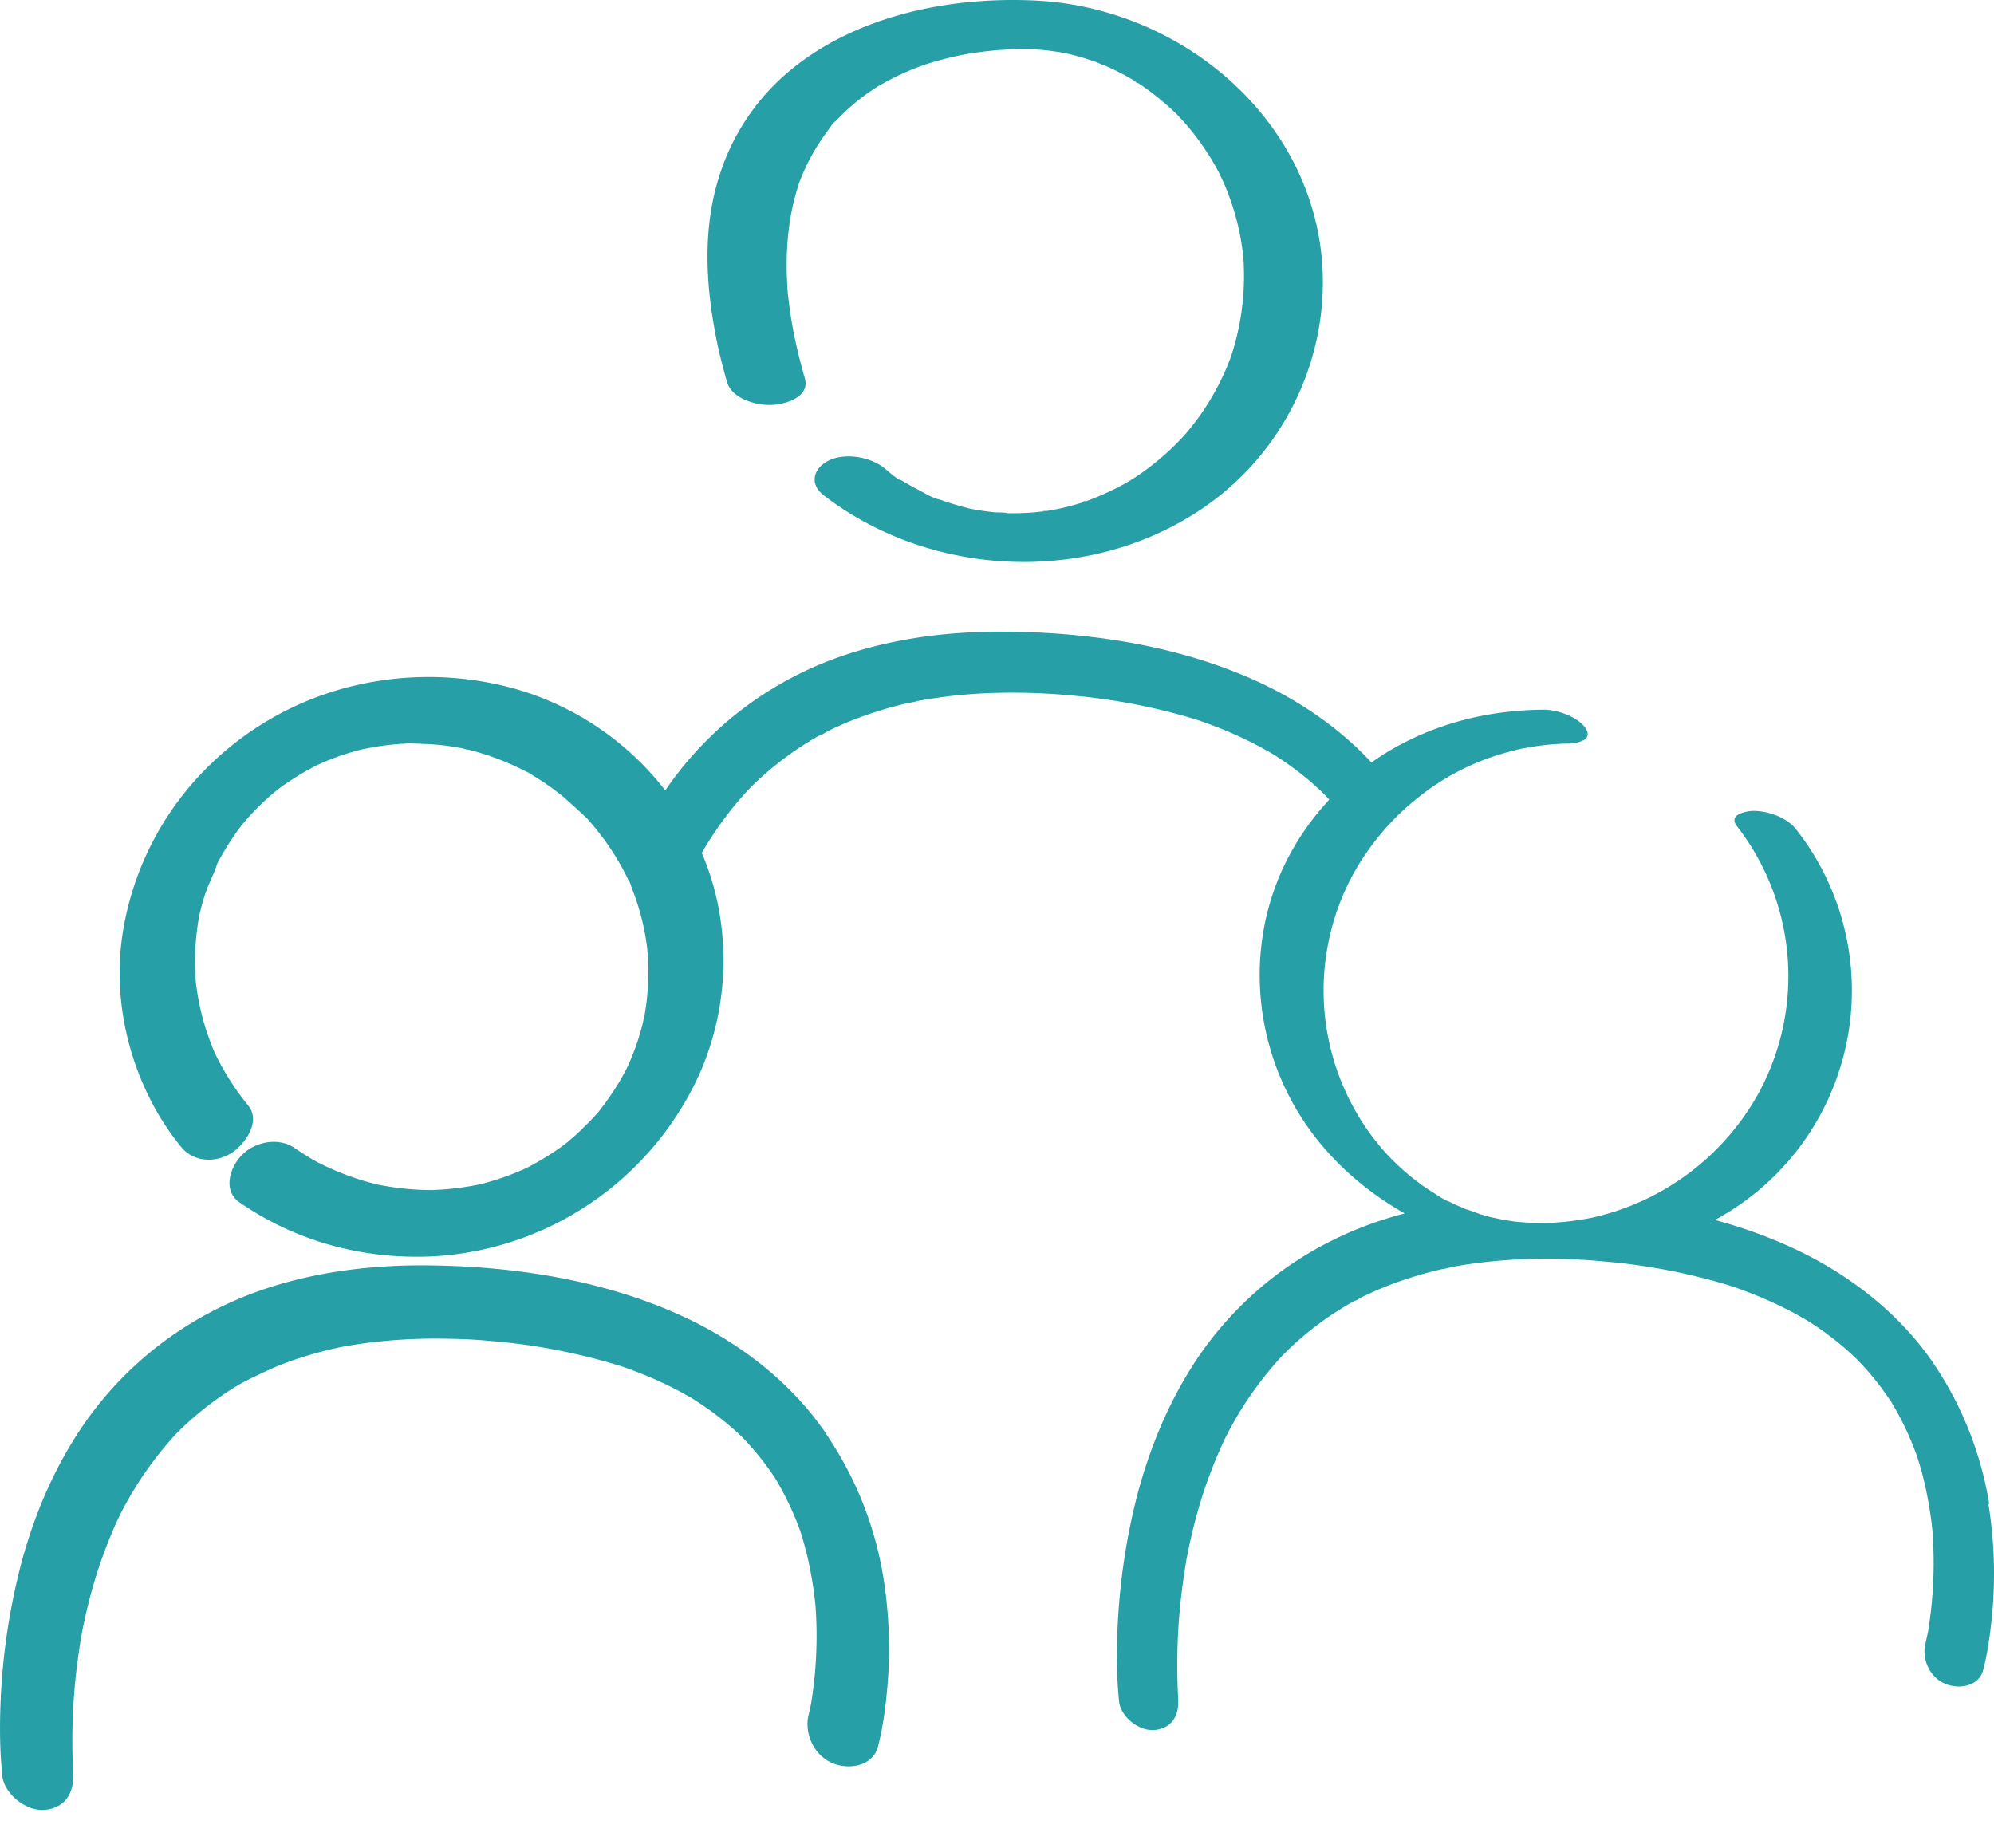
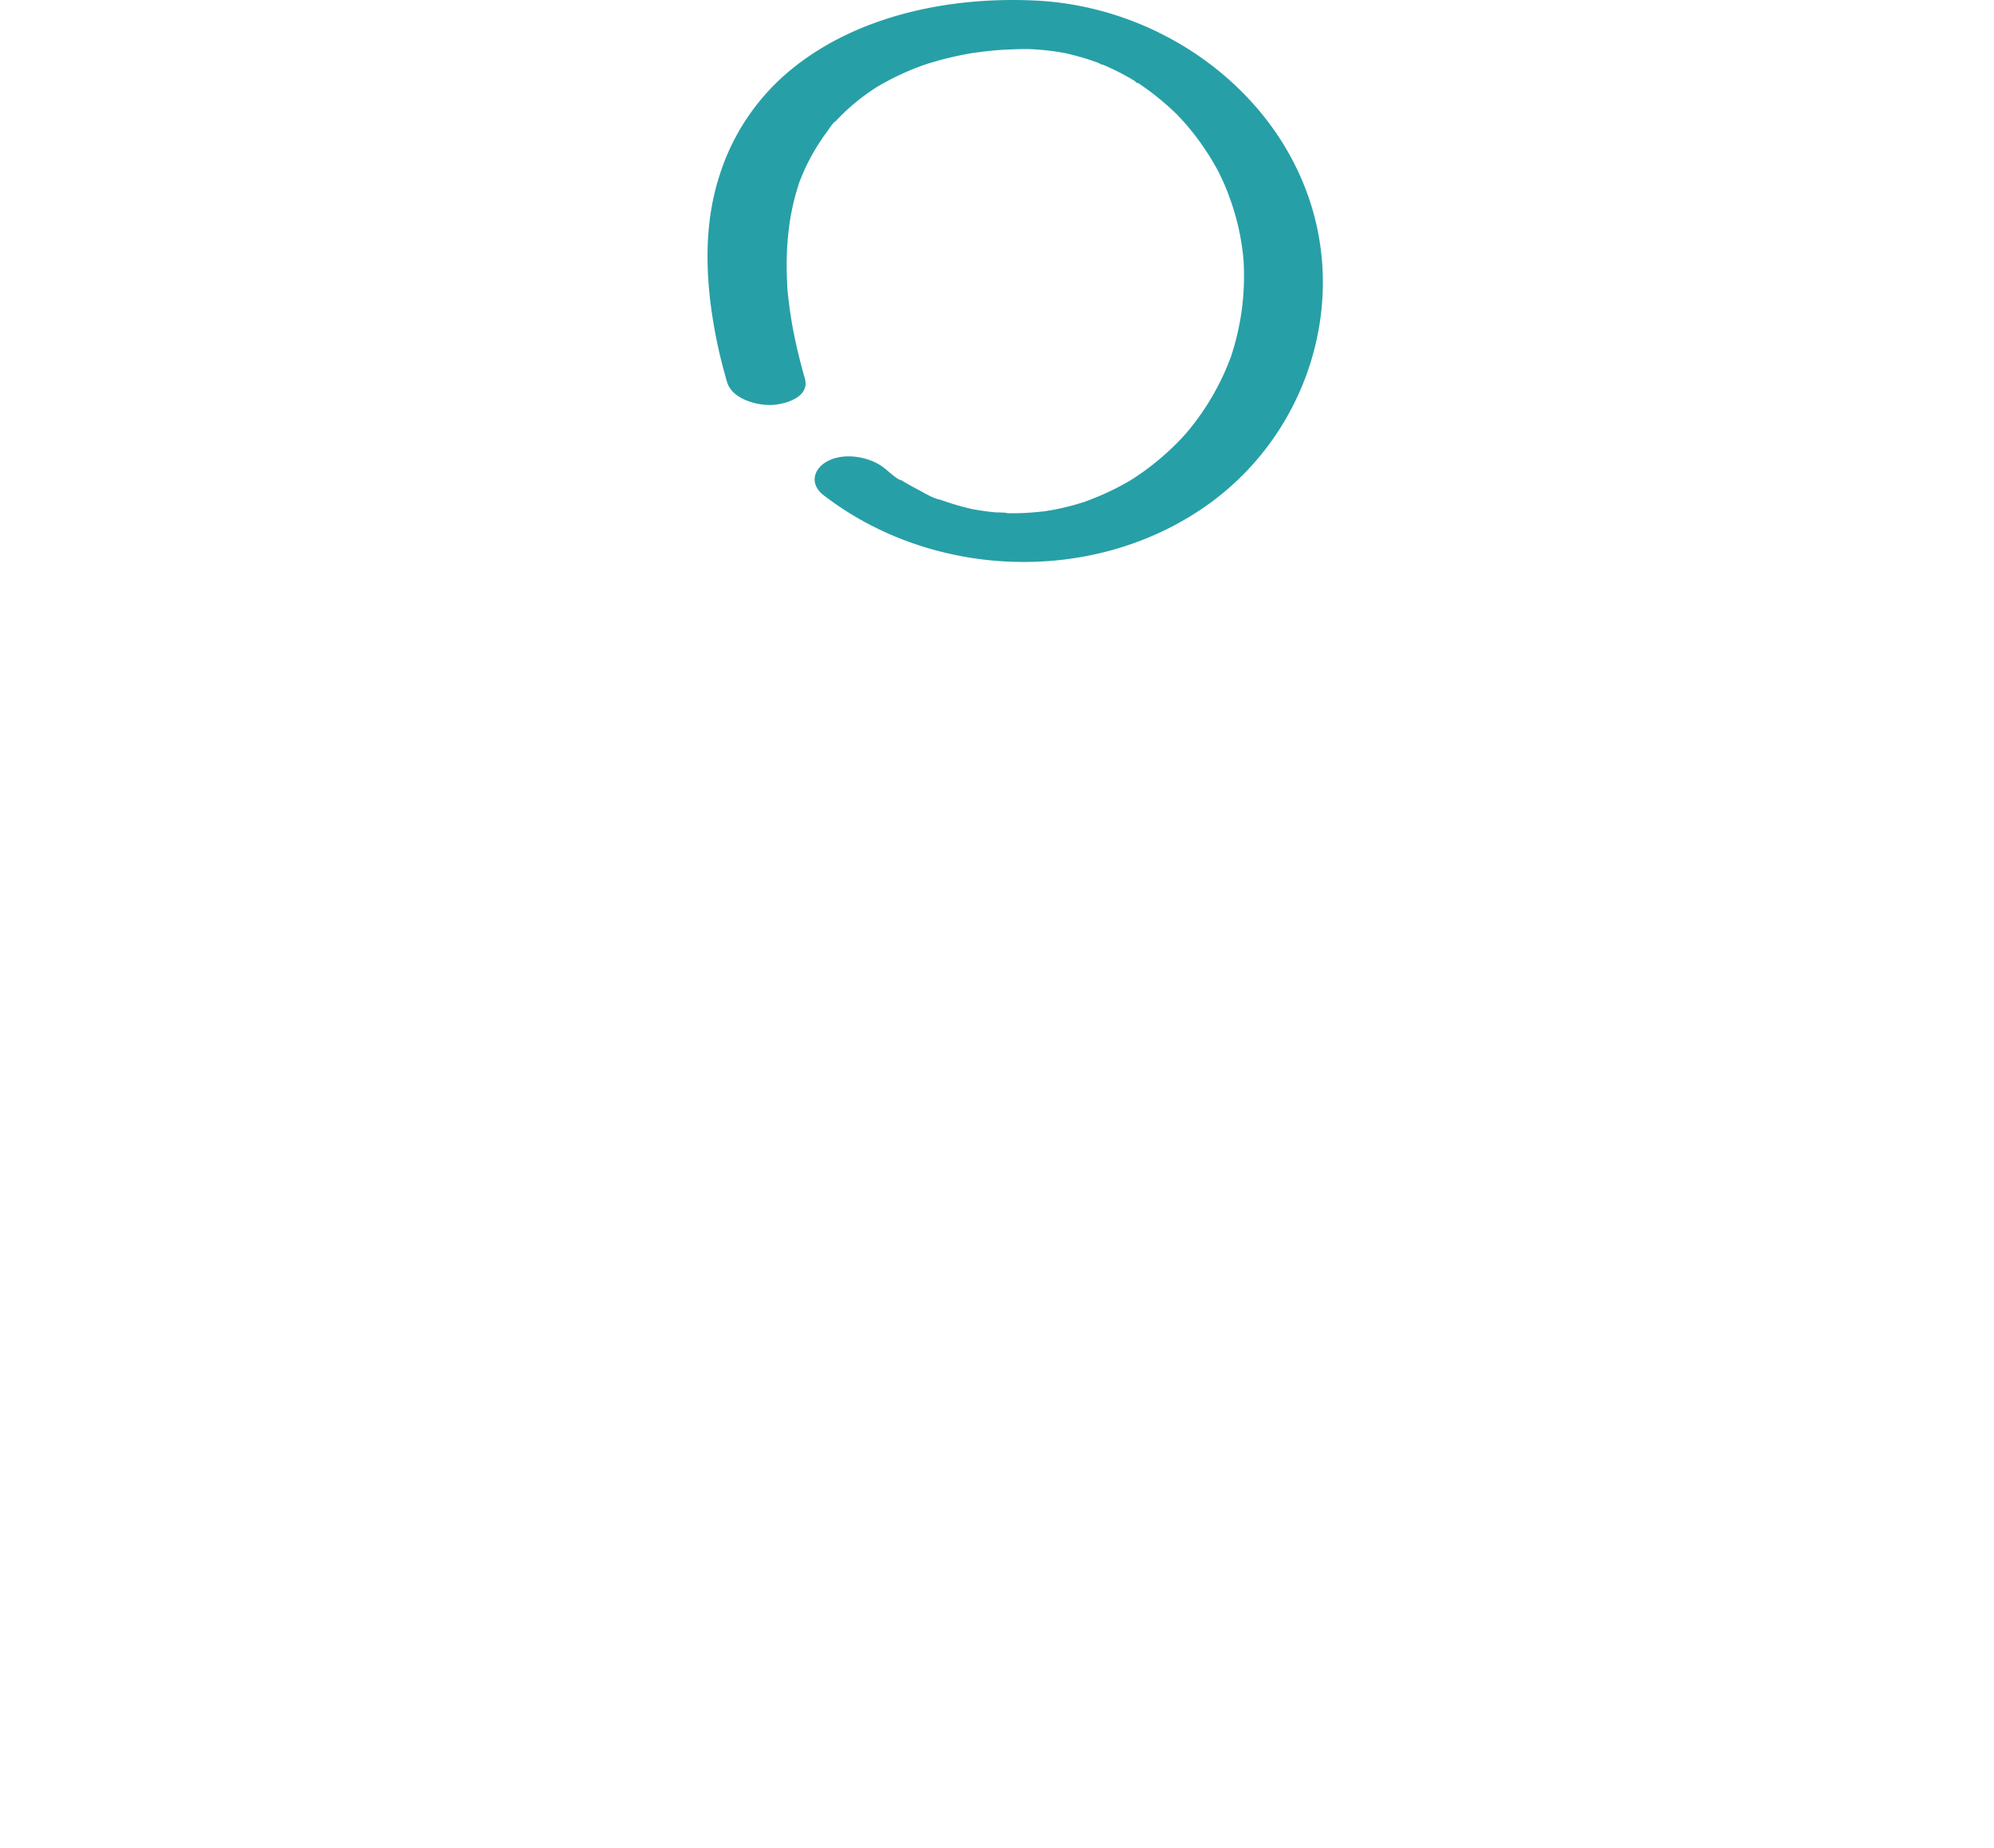
<svg xmlns="http://www.w3.org/2000/svg" width="41" height="38" fill="none" viewBox="0 0 41 38">
-   <path fill="#279fa7" d="M21.466 10.511c.054-.012.087-.033-.05.007l.016-.002zm.849-.202c.038-.019-.044-.01-.063.022h.003l.061-.02z" />
  <path fill="#279fa7" d="M14.95 7.857c.102.35.628.494.955.467.284-.022.75-.174.644-.543q-.136-.472-.232-.952a9 9 0 0 1-.1-.64l-.011-.094-.007-.064-.007-.08q-.004-.045-.005-.09a7 7 0 0 1-.01-.567 6 6 0 0 1 .061-.724q.05-.331.145-.653l.042-.136.007-.027.005-.009q.058-.151.126-.299a4.3 4.3 0 0 1 .445-.742c.05-.066.11-.174.18-.22-.004.002-.098.105-.034.038q.023-.022.042-.046l.098-.1q.1-.1.206-.191.205-.18.43-.33.058-.04.118-.078l.004-.002h.003a5.3 5.3 0 0 1 .986-.454h.001q.067-.022.136-.042a7 7 0 0 1 .788-.184c.08-.014.435-.051.12-.021.177-.017.353-.04.531-.05q.27-.016.54-.015l.087.004.168.012q.208.019.415.054l.067.012q.073.014.147.035.21.052.414.121l.127.045c.114.06.105.045.07.028a5 5 0 0 1 .676.342c.067.068.082.056.052.032l.014.008a5.5 5.5 0 0 1 .786.632l.022.02.017.02q.06.063.119.128.139.155.263.32a5.4 5.4 0 0 1 .462.726l.084.178q.082.181.147.368a5 5 0 0 1 .263 1.13l.007.06.003.032q.008.115.01.23a5.2 5.2 0 0 1-.212 1.613q-.025.085-.053.17l-.003.009-.026.068q-.074.195-.166.384a5.2 5.2 0 0 1-.725 1.115l-.057.066c.091-.107-.005.005-.02.02a5.4 5.4 0 0 1-.861.747l-.146.099-.042.028c.082-.055-.026.014-.044.025q-.346.202-.72.351-.084.034-.168.065l-.02.007a.3.3 0 0 1-.06.02c-.003 0-.005.004-.005.004l.002-.003a5 5 0 0 1-.76.177l-.026.003-.026.004h-.008q-.015.001-.03.005l.013-.004a5 5 0 0 1-.613.034h-.08c-.083-.022-.194-.012-.28-.02a6 6 0 0 1-.456-.066l-.109-.026a6 6 0 0 1-.478-.143l-.104-.037.034.013c-.155-.029-.332-.145-.471-.216a5 5 0 0 1-.307-.174c-.023-.013-.045-.02-.05-.017-.116-.062-.236-.18-.328-.251-.295-.227-.806-.315-1.148-.138-.306.16-.382.478-.09.704 2.278 1.757 5.656 1.856 7.983.135 1.932-1.43 2.763-3.97 2.005-6.216-.783-2.333-3.11-3.963-5.617-4.089-1.761-.088-3.684.299-5.057 1.434a4.6 4.6 0 0 0-1.458 2.176c-.338 1.05-.282 2.19-.077 3.26.062.329.144.654.237.977zm5.735 2.694h.033zM1.669 33.656l-.013.072.015-.087-.001.008z" />
-   <path fill="#279fa7" d="M16.993 29.489c-.725-1.072-1.806-1.9-2.994-2.441-1.64-.747-3.509-1.024-5.307-1.03-1.49-.003-3.027.257-4.345.954A7.3 7.3 0 0 0 1.64 29.41c-.582.882-.99 1.878-1.243 2.893a13.4 13.4 0 0 0-.382 2.624c-.02.443-.022.888.01 1.33l.021.25c.037.378.497.748.886.706.437-.049.599-.385.57-.768.006.07.015.185.01.099l-.011-.185a12.5 12.5 0 0 1 .098-2.232l.045-.318.012-.076c-.008.05.004-.027.013-.072v-.002q.007-.034.01-.066l-.008.053q.124-.67.33-1.321a10 10 0 0 1 .397-1.03l.069-.147q.011-.024.026-.05a7.3 7.3 0 0 1 1.106-1.591l.026-.028.147-.144a6.5 6.5 0 0 1 1.165-.877c.067-.038.319-.16.075-.046.28-.131.55-.27.84-.38a8 8 0 0 1 1.176-.337l-.012.003.031-.007-.019.004.164-.029q.273-.045.552-.076.596-.065 1.197-.065.324 0 .647.014.132.005.263.015l.038.002.075.007.2.017a12.4 12.4 0 0 1 2.632.52q.133.045.264.096a8 8 0 0 1 .928.42l.203.113.066.04q.378.239.718.524.146.123.284.256l.031.032q.071.075.14.152.262.294.48.619l.022.033q.037.06.072.121.09.156.17.32.157.313.276.643l.006.017.043.136q.046.16.087.32a8 8 0 0 1 .182 1.077 8.6 8.6 0 0 1-.072 1.89l-.018.113q-.016.086-.035.17l-.014.059c-.1.387.103.843.492 1.005.344.141.826.06.932-.345.093-.357.145-.73.181-1.097a9.2 9.2 0 0 0-.07-2.372 7.3 7.3 0 0 0-1.17-2.945z" />
-   <path fill="#279fa7" d="M40.901 30.925a7.2 7.2 0 0 0-1.14-2.883c-.713-1.053-1.772-1.866-2.94-2.399a10 10 0 0 0-1.56-.558 5.36 5.36 0 0 0 1.67-8.032c-.185-.237-.553-.372-.853-.379a.7.7 0 0 0-.33.072c-.084.049-.124.127-.032.244a5.03 5.03 0 0 1 .461 5.456 5.2 5.2 0 0 1-3.46 2.596l-.085.016-.159.027a6 6 0 0 1-.646.062l-.1.002q-.096 0-.191-.004a6 6 0 0 1-.353-.024l-.018-.001h-.004q-.104-.015-.207-.032c-.104-.017-.204-.041-.307-.062l-.032-.008-.175-.05c-.026-.008-.255-.097-.291-.102l-.027-.01-.186-.081-.057-.028-.064-.03c-.041-.02-.211-.08-.053-.026-.098-.033-.2-.112-.288-.166a7 7 0 0 1-.257-.17l-.006-.005c.007.004 0 0-.028-.021l.008.005-.027-.02.019.014-.01-.007-.139-.108a5 5 0 0 1-.483-.445l-.045-.046q-.004-.003-.007-.008l-.101-.115a5.01 5.01 0 0 1-.786-5.186q.201-.473.494-.892a5.2 5.2 0 0 1 1.056-1.124 5 5 0 0 1 1.735-.902 5 5 0 0 1 .396-.102l.19-.034q.175-.029.354-.047a5 5 0 0 1 .403-.023.7.7 0 0 0 .327-.072c.079-.048.114-.124.034-.245-.155-.232-.579-.38-.853-.379-1.121.007-2.192.267-3.155.83a5 5 0 0 0-.393.256c-.656-.708-1.478-1.271-2.362-1.674-1.619-.738-3.467-1.012-5.244-1.017-1.48-.004-3.006.254-4.315.947a7.2 7.2 0 0 0-2.6 2.318 5.97 5.97 0 0 0-3.14-2.104 6.63 6.63 0 0 0-3.633.051 6.35 6.35 0 0 0-2.876 1.824 6.15 6.15 0 0 0-1.495 3.086c-.217 1.275.045 2.608.684 3.737q.222.39.51.741c.252.311.716.331 1.045.11q.06-.04.12-.096c.235-.22.435-.593.21-.87a5.4 5.4 0 0 1-.682-1.071l-.03-.067-.008-.02q-.05-.123-.095-.25a5 5 0 0 1-.252-1.052l-.013-.103a5.3 5.3 0 0 1 .061-1.276q.001-.011.005-.022l.002-.018v-.004l.015-.064q.045-.196.107-.386c.07-.224.192-.434.258-.656q-.007.029-.015.047a.4.4 0 0 1 .03-.072 6 6 0 0 1 .269-.451q.096-.145.203-.285l.03-.038q.054-.061.106-.124.241-.27.516-.504l.105-.086.018-.013a5.5 5.5 0 0 1 .615-.394q.063-.035.128-.068l-.047.02.075-.036a5.4 5.4 0 0 1 .7-.266l.175-.05.038-.009q.184-.039.37-.069a6 6 0 0 1 .63-.06h.006c.249.01.495.014.743.047q.173.022.344.056c.017.004.07.02.116.031-.025-.008-.036-.017.017-.002l.041.01h.006s-.005 0-.006.002l.091.024a5.4 5.4 0 0 1 1.003.392l.08.041c.092.048-.034-.025-.039-.02.014-.009.139.08.153.089q.313.188.595.417c.037.029.373.331.49.445-.03-.036-.02-.022 0 0 .026.025.043.041.04.042 0 0-.018-.017-.033-.034l.003.003.059.064.099.117a5.3 5.3 0 0 1 .594.887q.041.077.08.156.017.04.037.08c.055.112-.012-.036-.016-.039.029.017.056.132.068.163q.037.092.07.186a5 5 0 0 1 .247 1.042c.003.023.017.204.014.124v.022l.007.115a5.2 5.2 0 0 1-.068 1.096l-.01.053-.043.188q-.09.353-.232.691l-.07.161-.027.052q-.074.143-.155.28a6 6 0 0 1-.422.603q-.05.059-.103.114-.086.092-.177.178-.05.053-.1.1a6 6 0 0 1-.246.22l-.031.024-.13.097a6 6 0 0 1-.662.402l-.106.049a5.6 5.6 0 0 1-.82.285l-.1.023q-.367.073-.74.099l-.189.01H8.84a5.6 5.6 0 0 1-.923-.085c-.066-.012-.138-.022-.202-.04l-.007-.003-.136-.035a5.6 5.6 0 0 1-1.059-.418l-.062-.033-.023-.014a8 8 0 0 1-.368-.235c-.315-.218-.776-.143-1.052.11l-.044.042c-.235.25-.39.72-.04.963 1.18.817 2.59 1.191 4.036 1.108a6.4 6.4 0 0 0 3.23-1.121 6.4 6.4 0 0 0 2.224-2.697 5.8 5.8 0 0 0 .363-3.333 5.4 5.4 0 0 0-.347-1.141 7.2 7.2 0 0 1 .931-1.271l.04-.044q.003 0 .006-.005.074-.074.149-.145a6.5 6.5 0 0 1 1.27-.938h-.003.003l.04-.022c.056-.033.03-.007 0 .01.05-.023.128-.076.15-.087q.106-.052.214-.1.213-.098.433-.179a8 8 0 0 1 .95-.288c.08-.019.169-.028.247-.054q-.005 0-.01.004l.02-.006.165-.029q.274-.044.552-.077a11 11 0 0 1 1.198-.064 13 13 0 0 1 1.054.04l.2.018a12.4 12.4 0 0 1 2.595.506c-.099-.03.04.013.066.024q.134.045.265.097a8 8 0 0 1 .927.42l.204.112.06.035.025.016.003.001q.381.24.726.529.15.127.292.264l.047.05q.042.043.082.088c-.27.292-.51.61-.711.952-.99 1.671-.941 3.776.048 5.436.53.89 1.309 1.608 2.215 2.12a7.6 7.6 0 0 0-1.635.628 7.2 7.2 0 0 0-2.66 2.4c-.576.874-.976 1.859-1.23 2.865a13.3 13.3 0 0 0-.377 2.593c-.02.443-.023.889.01 1.33l.019.217c.031.315.414.624.738.588.364-.04.499-.318.476-.637l.006.069q-.006-.092-.01-.185-.016-.336-.013-.67a12 12 0 0 1 .11-1.562q.021-.159.046-.318l.024-.152q.006-.032.01-.066l-.003.028q.124-.673.33-1.326a10 10 0 0 1 .397-1.03l.074-.158q.015-.034.034-.066a7.3 7.3 0 0 1 1.106-1.59l.041-.044q.002-.003.006-.005.073-.074.148-.146a6.5 6.5 0 0 1 1.27-.937h-.003.003l.04-.023c.057-.033.03-.008 0 .01.05-.023.129-.076.15-.087q.107-.051.215-.1.212-.097.433-.179.465-.173.95-.288c.08-.018.168-.028.246-.054l-.01.003.02-.006.166-.029q.273-.045.551-.076a11 11 0 0 1 1.198-.065 13 13 0 0 1 1.055.04q.099.01.199.018a12.4 12.4 0 0 1 2.595.506c-.098-.03.04.014.067.024q.133.045.264.097a8 8 0 0 1 .928.42q.101.054.203.113l.06.034q.011.008.026.014l.004.003q.381.24.726.529.15.128.291.264.025.024.048.05.072.075.14.151.262.293.48.62l.033.048-.017-.027c-.043-.075.11.166.026.042l-.01-.016.082.136a6 6 0 0 1 .446.963l.014.038-.006-.018c-.038-.12.037.103.02.06l-.013-.04.046.147q.049.16.087.32a8 8 0 0 1 .17.946l.014.144v.001c-.01-.149.015.154 0 0v.01a8.7 8.7 0 0 1-.092 2.023q.003-.024.01-.05l-.014.079.004-.03q0 .007-.003.013-.016.087-.037.173l-.013.06c-.083.322.084.703.41.836.286.118.688.05.776-.288.09-.348.14-.71.176-1.066a9 9 0 0 0-.068-2.34zM4.03 20.175c.002.032.008.11 0 0m4.414-4.888c.042 0 .061-.002 0 0m4.822 5.588c.005-.025.008-.038 0 0m19.443 4.17c-.025.005-.014.002 0 0m-2.522-.166-.02-.008c.042.016.111.046.02.008" />
-   <path fill="#279fa7" d="M27.818 26.77q.016 0 .04-.012-.028.013-.04.012m-3.408 5.305v.003c-.008.047-.028.174 0-.003m5.43-6.023c-.118.041-.05.013 0 0M18.864 14.415c-.119.04-.05.013 0 0m-2.024.718q.016 0 .04-.012-.027.013-.038.011zM4.466 17.79c-.023.074-.015.045 0 0m2.042-2.045-.025.013.09-.041-.035.014zm3.125-.325c.02.007.045.013.059.009a.2.2 0 0 1-.059-.008m2.435 1.396" />
</svg>